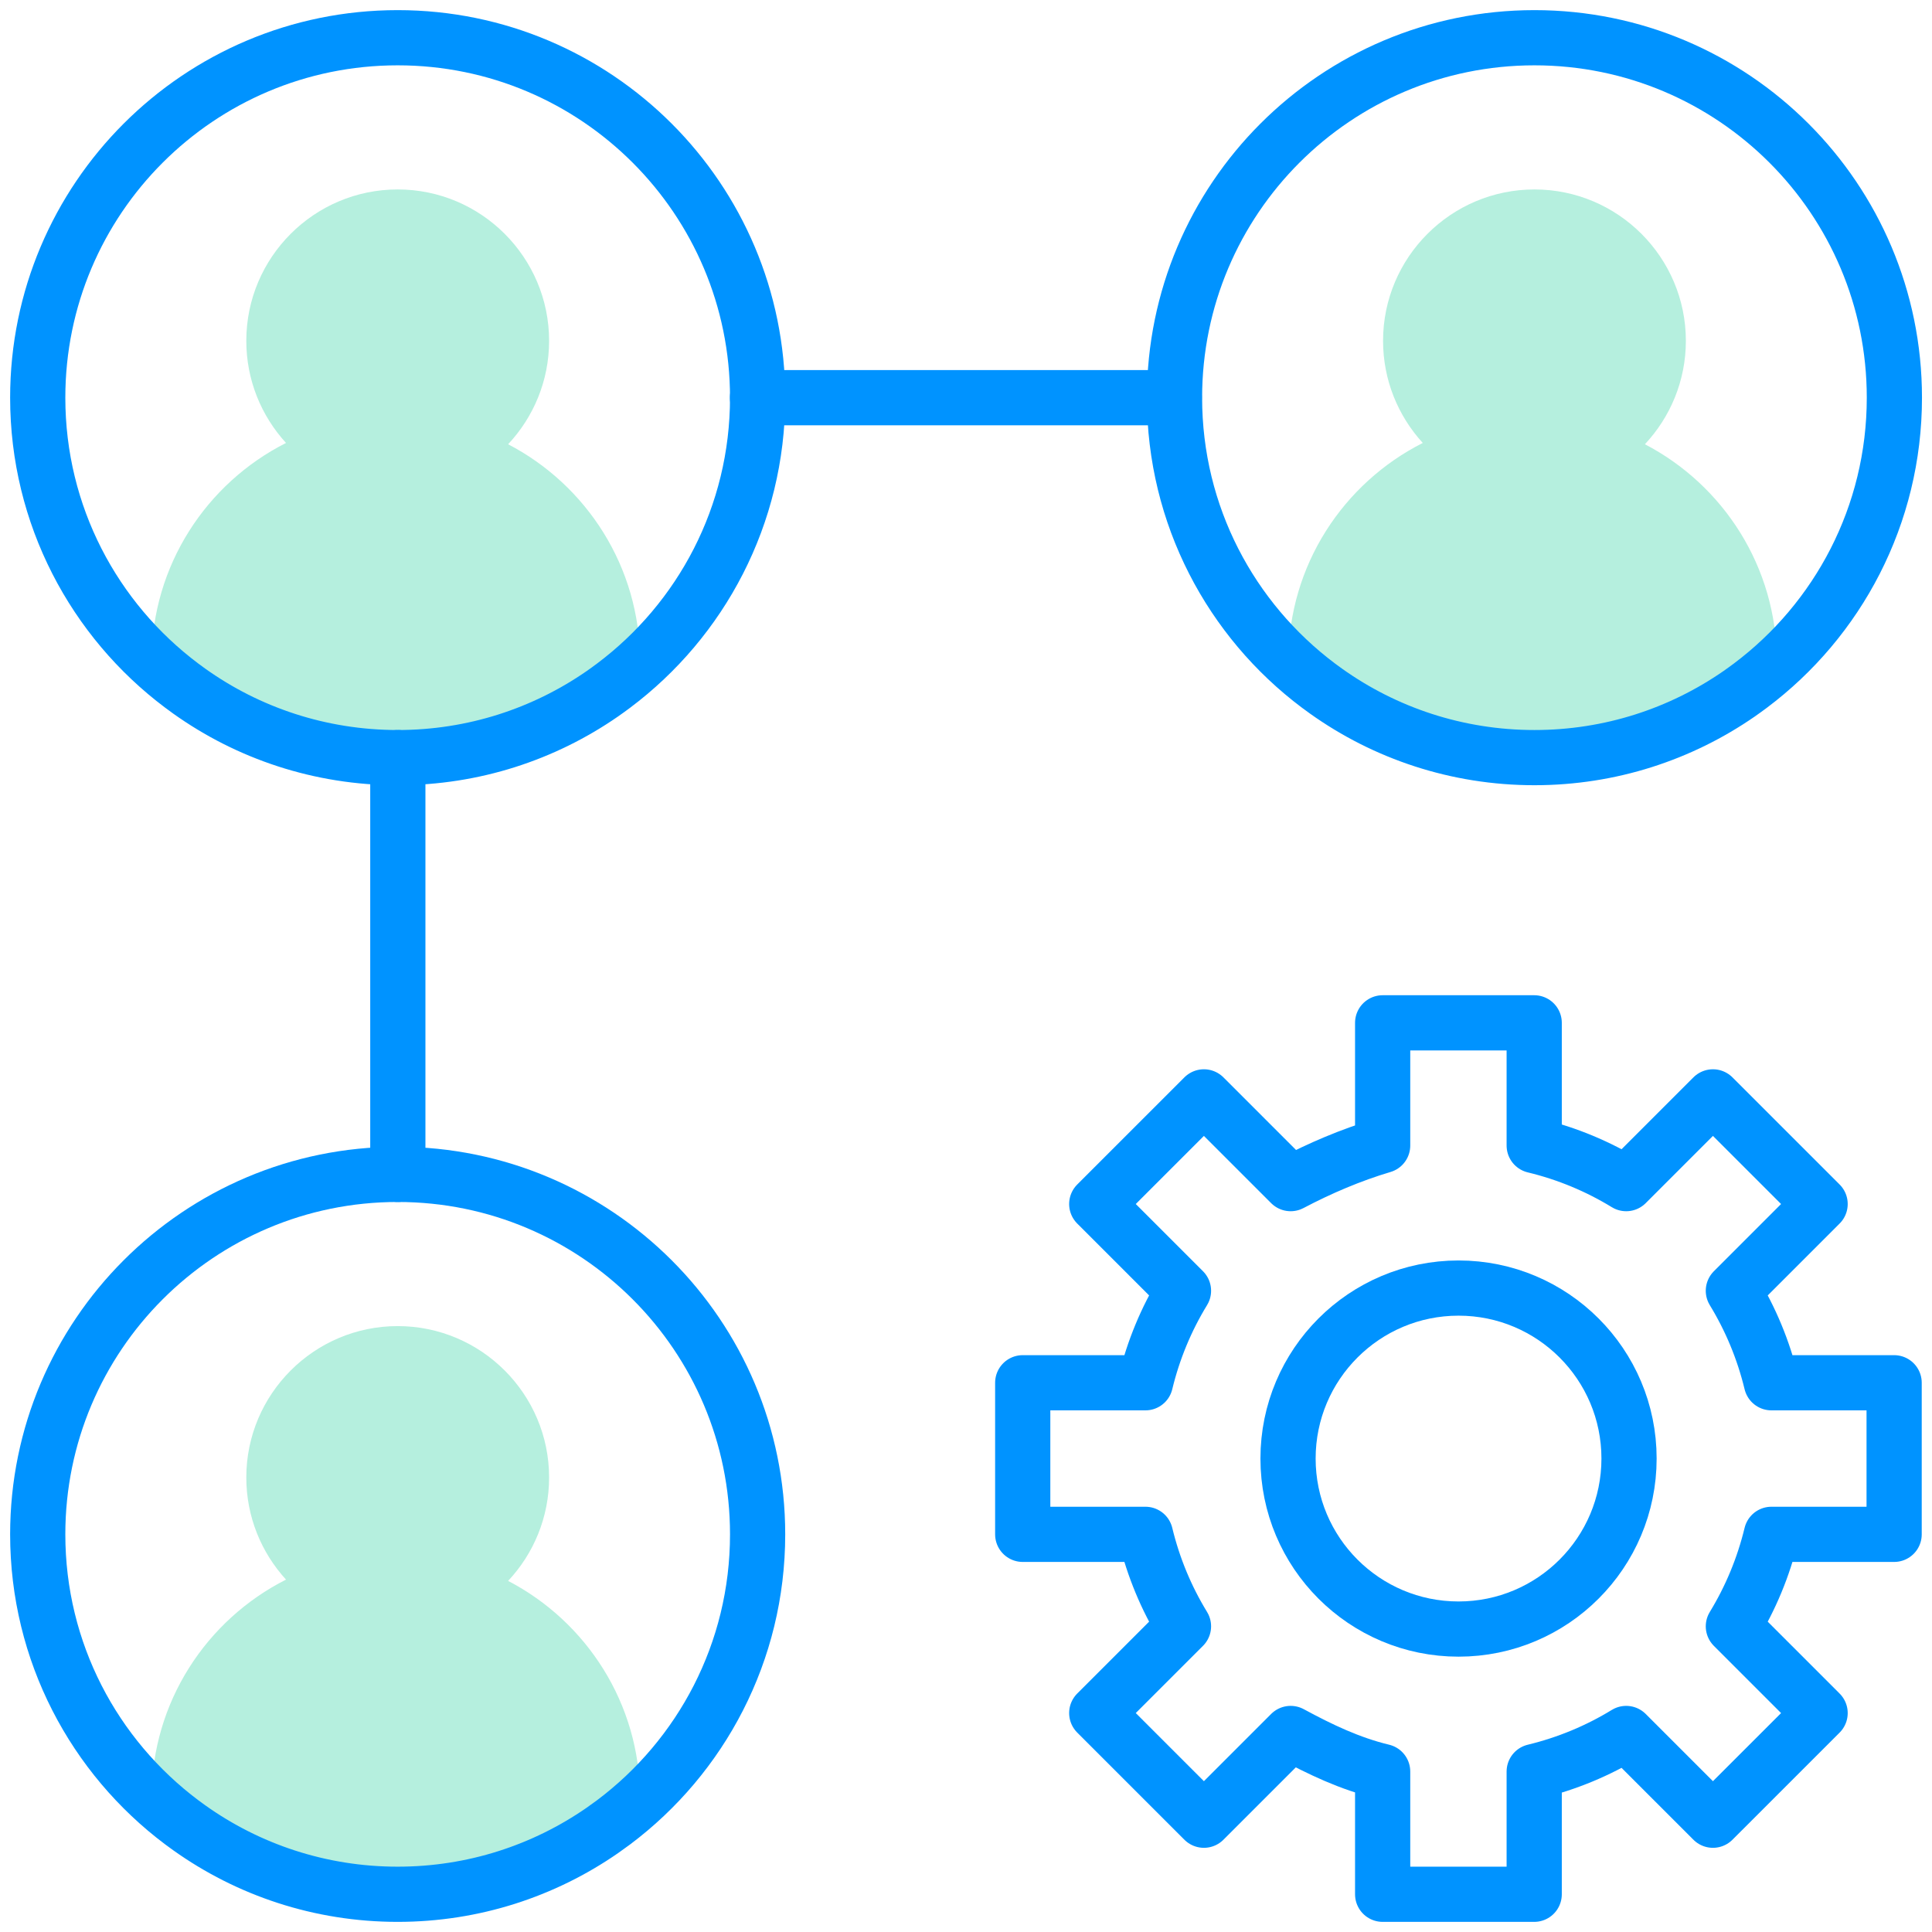
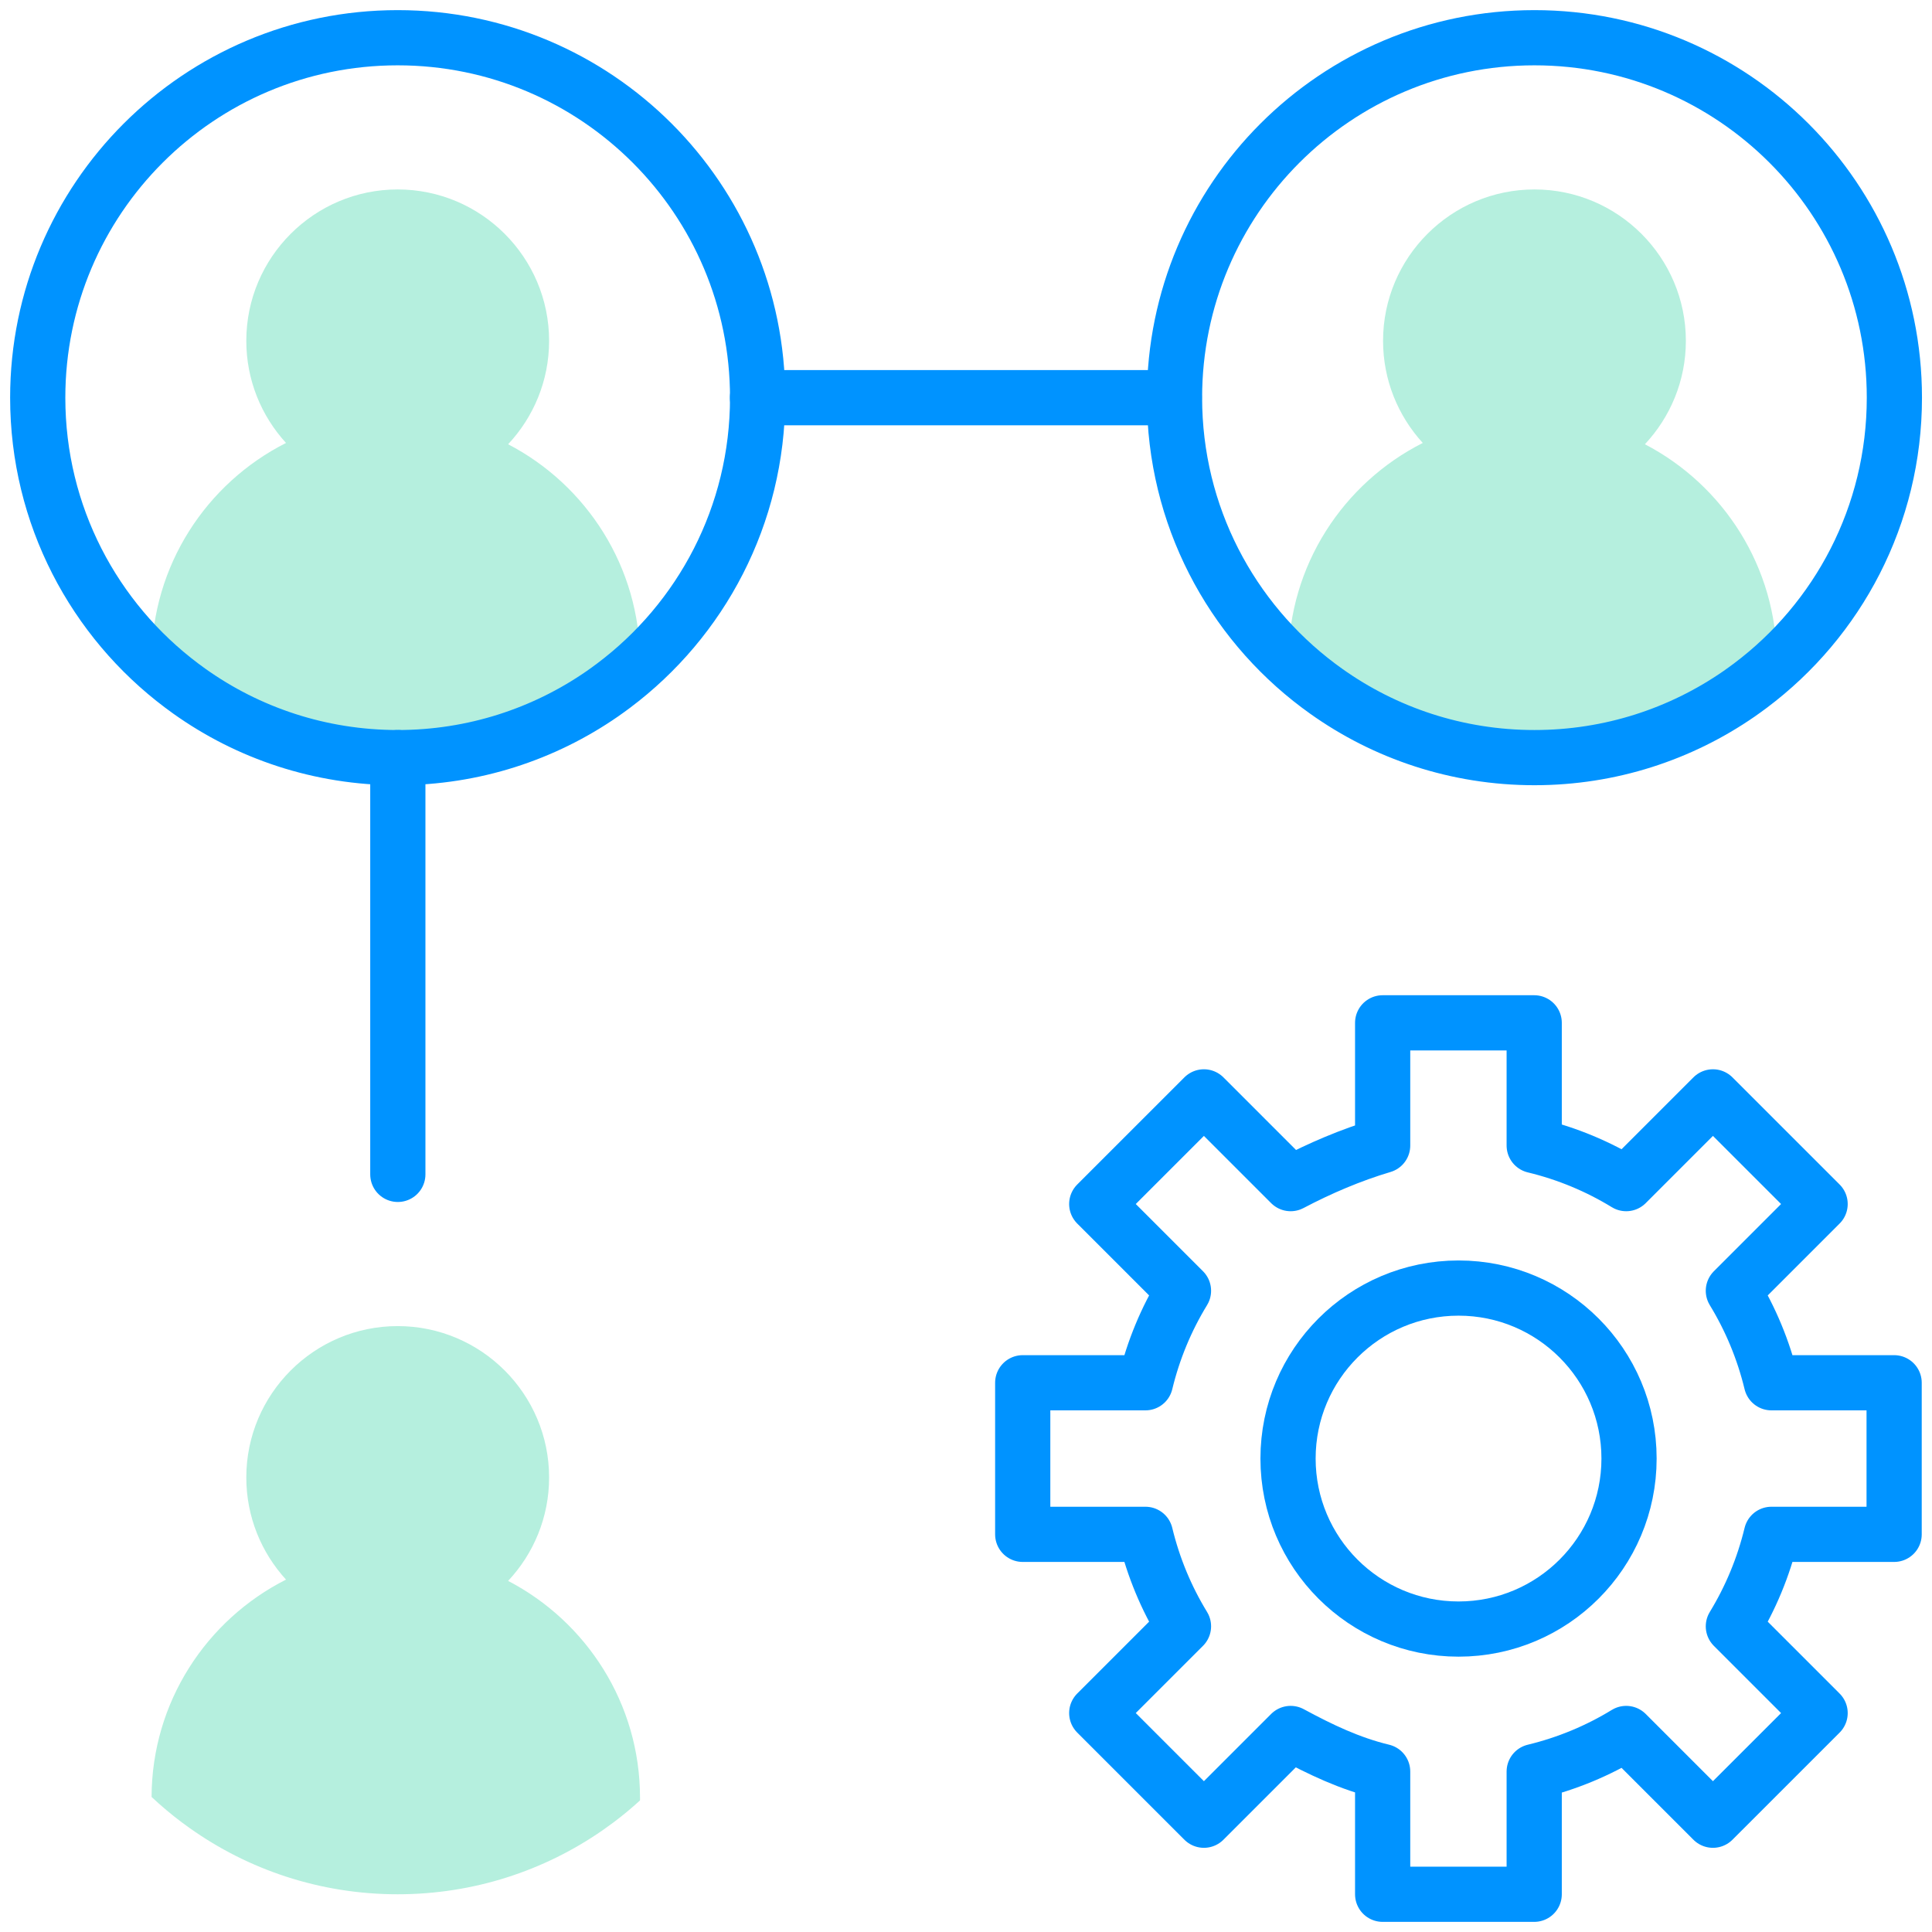
<svg xmlns="http://www.w3.org/2000/svg" width="70" height="70" viewBox="0 0 70 70" fill="none">
  <g clip-path="url(#clip0_428_43278)">
    <path d="M18.41 57.279C19.33 56.298 19.895 54.98 19.895 53.532C19.895 50.508 17.434 48.047 14.409 48.047C11.384 48.047 8.924 50.508 8.924 53.532C8.924 54.957 9.47 56.255 10.363 57.232C7.484 58.687 5.502 61.669 5.492 65.107C5.839 65.432 6.203 65.739 6.584 66.025C6.675 66.093 6.767 66.159 6.859 66.225C8.988 67.742 11.595 68.633 14.409 68.633C17.163 68.633 19.718 67.779 21.822 66.322C21.961 66.225 22.098 66.126 22.234 66.025C22.565 65.776 22.884 65.511 23.189 65.233V65.132C23.189 61.72 21.247 58.755 18.41 57.279Z" fill="#B5EFDE" />
    <path d="M18.41 16.096C19.33 15.114 19.895 13.797 19.895 12.349C19.895 9.325 17.434 6.864 14.409 6.864C11.384 6.864 8.924 9.325 8.924 12.349C8.924 13.774 9.47 15.072 10.363 16.049C7.484 17.504 5.502 20.485 5.492 23.924C5.839 24.249 6.203 24.555 6.584 24.841C6.675 24.91 6.767 24.976 6.859 25.042C8.988 26.559 11.595 27.45 14.409 27.45C17.163 27.45 19.718 26.596 21.822 25.139C21.961 25.042 22.098 24.943 22.234 24.841C22.565 24.593 22.883 24.328 23.189 24.049V23.949C23.189 20.537 21.247 17.572 18.41 16.096Z" fill="#B5EFDE" />
    <path d="M59.598 16.096C60.517 15.114 61.082 13.797 61.082 12.349C61.082 9.325 58.621 6.864 55.597 6.864C52.572 6.864 50.111 9.325 50.111 12.349C50.111 13.774 50.657 15.072 51.55 16.049C48.671 17.504 46.689 20.485 46.68 23.924C47.027 24.249 47.391 24.555 47.772 24.841C47.862 24.91 47.954 24.976 48.046 25.042C50.175 26.559 52.782 27.45 55.596 27.45C58.35 27.45 60.905 26.596 63.01 25.139C63.148 25.042 63.285 24.943 63.421 24.841C63.753 24.593 64.071 24.328 64.377 24.049V23.949C64.377 20.537 62.434 17.572 59.598 16.096Z" fill="#B5EFDE" />
    <path d="M68.628 55.592V50.1H64.182C63.894 48.908 63.425 47.786 62.803 46.767L65.946 43.624L62.063 39.742L58.92 42.885C57.902 42.262 56.78 41.793 55.587 41.505V37.059H50.096V41.505C48.946 41.846 47.816 42.33 46.763 42.885L43.62 39.742L39.737 43.624L42.88 46.767C42.257 47.786 41.789 48.908 41.501 50.1H37.055V55.592H41.501C41.789 56.784 42.257 57.906 42.88 58.924L39.737 62.067L43.62 65.95L46.763 62.807C47.835 63.387 48.903 63.899 50.096 64.186V68.633H55.587V64.187C56.78 63.899 57.902 63.43 58.92 62.807L62.063 65.95L65.946 62.068L62.803 58.925C63.425 57.906 63.894 56.784 64.182 55.592H68.628V55.592Z" stroke="#0093FF" stroke-width="2" stroke-miterlimit="10" stroke-linecap="round" stroke-linejoin="round" />
    <path d="M52.846 59.024C56.257 59.024 59.023 56.258 59.023 52.846C59.023 49.434 56.257 46.669 52.846 46.669C49.434 46.669 46.668 49.434 46.668 52.846C46.668 56.258 49.434 59.024 52.846 59.024Z" stroke="#0093FF" stroke-width="2" stroke-miterlimit="10" stroke-linecap="round" stroke-linejoin="round" />
    <path d="M14.414 27.45V42.55" stroke="#0093FF" stroke-width="2" stroke-miterlimit="10" stroke-linecap="round" stroke-linejoin="round" />
    <path d="M27.445 14.409H42.546" stroke="#0093FF" stroke-width="2" stroke-miterlimit="10" stroke-linecap="round" stroke-linejoin="round" />
    <path d="M27.45 14.409C27.45 18.675 25.401 22.464 22.233 24.841C22.097 24.943 21.96 25.042 21.821 25.139C19.717 26.596 17.162 27.45 14.409 27.45C11.594 27.45 8.987 26.559 6.858 25.042C6.766 24.976 6.674 24.91 6.584 24.841C3.415 22.464 1.367 18.675 1.367 14.409C1.367 7.206 7.206 1.367 14.409 1.367C21.611 1.367 27.45 7.206 27.45 14.409Z" stroke="#0093FF" stroke-width="2" stroke-miterlimit="10" stroke-linecap="round" stroke-linejoin="round" />
    <path d="M68.637 14.409C68.637 18.675 66.589 22.464 63.421 24.841C63.285 24.943 63.147 25.042 63.009 25.139C60.904 26.596 58.349 27.45 55.596 27.45C52.782 27.45 50.175 26.559 48.046 25.042C47.954 24.976 47.862 24.91 47.771 24.841C44.603 22.464 42.555 18.675 42.555 14.409C42.555 7.206 48.393 1.367 55.596 1.367C62.799 1.367 68.637 7.206 68.637 14.409Z" stroke="#0093FF" stroke-width="2" stroke-miterlimit="10" stroke-linecap="round" stroke-linejoin="round" />
-     <path d="M27.45 55.592C27.45 59.858 25.401 63.647 22.233 66.025C22.097 66.126 21.96 66.225 21.821 66.322C19.717 67.779 17.162 68.633 14.409 68.633C11.594 68.633 8.987 67.742 6.858 66.225C6.766 66.159 6.674 66.093 6.584 66.025C3.415 63.647 1.367 59.858 1.367 55.592C1.367 48.389 7.206 42.55 14.409 42.55C21.611 42.55 27.45 48.389 27.45 55.592Z" stroke="#0093FF" stroke-width="2" stroke-miterlimit="10" stroke-linecap="round" stroke-linejoin="round" />
  </g>
  <defs>
    <clipPath id="clip0_428_43278">
      <rect width="70" height="70" fill="white" />
    </clipPath>
  </defs>
</svg>